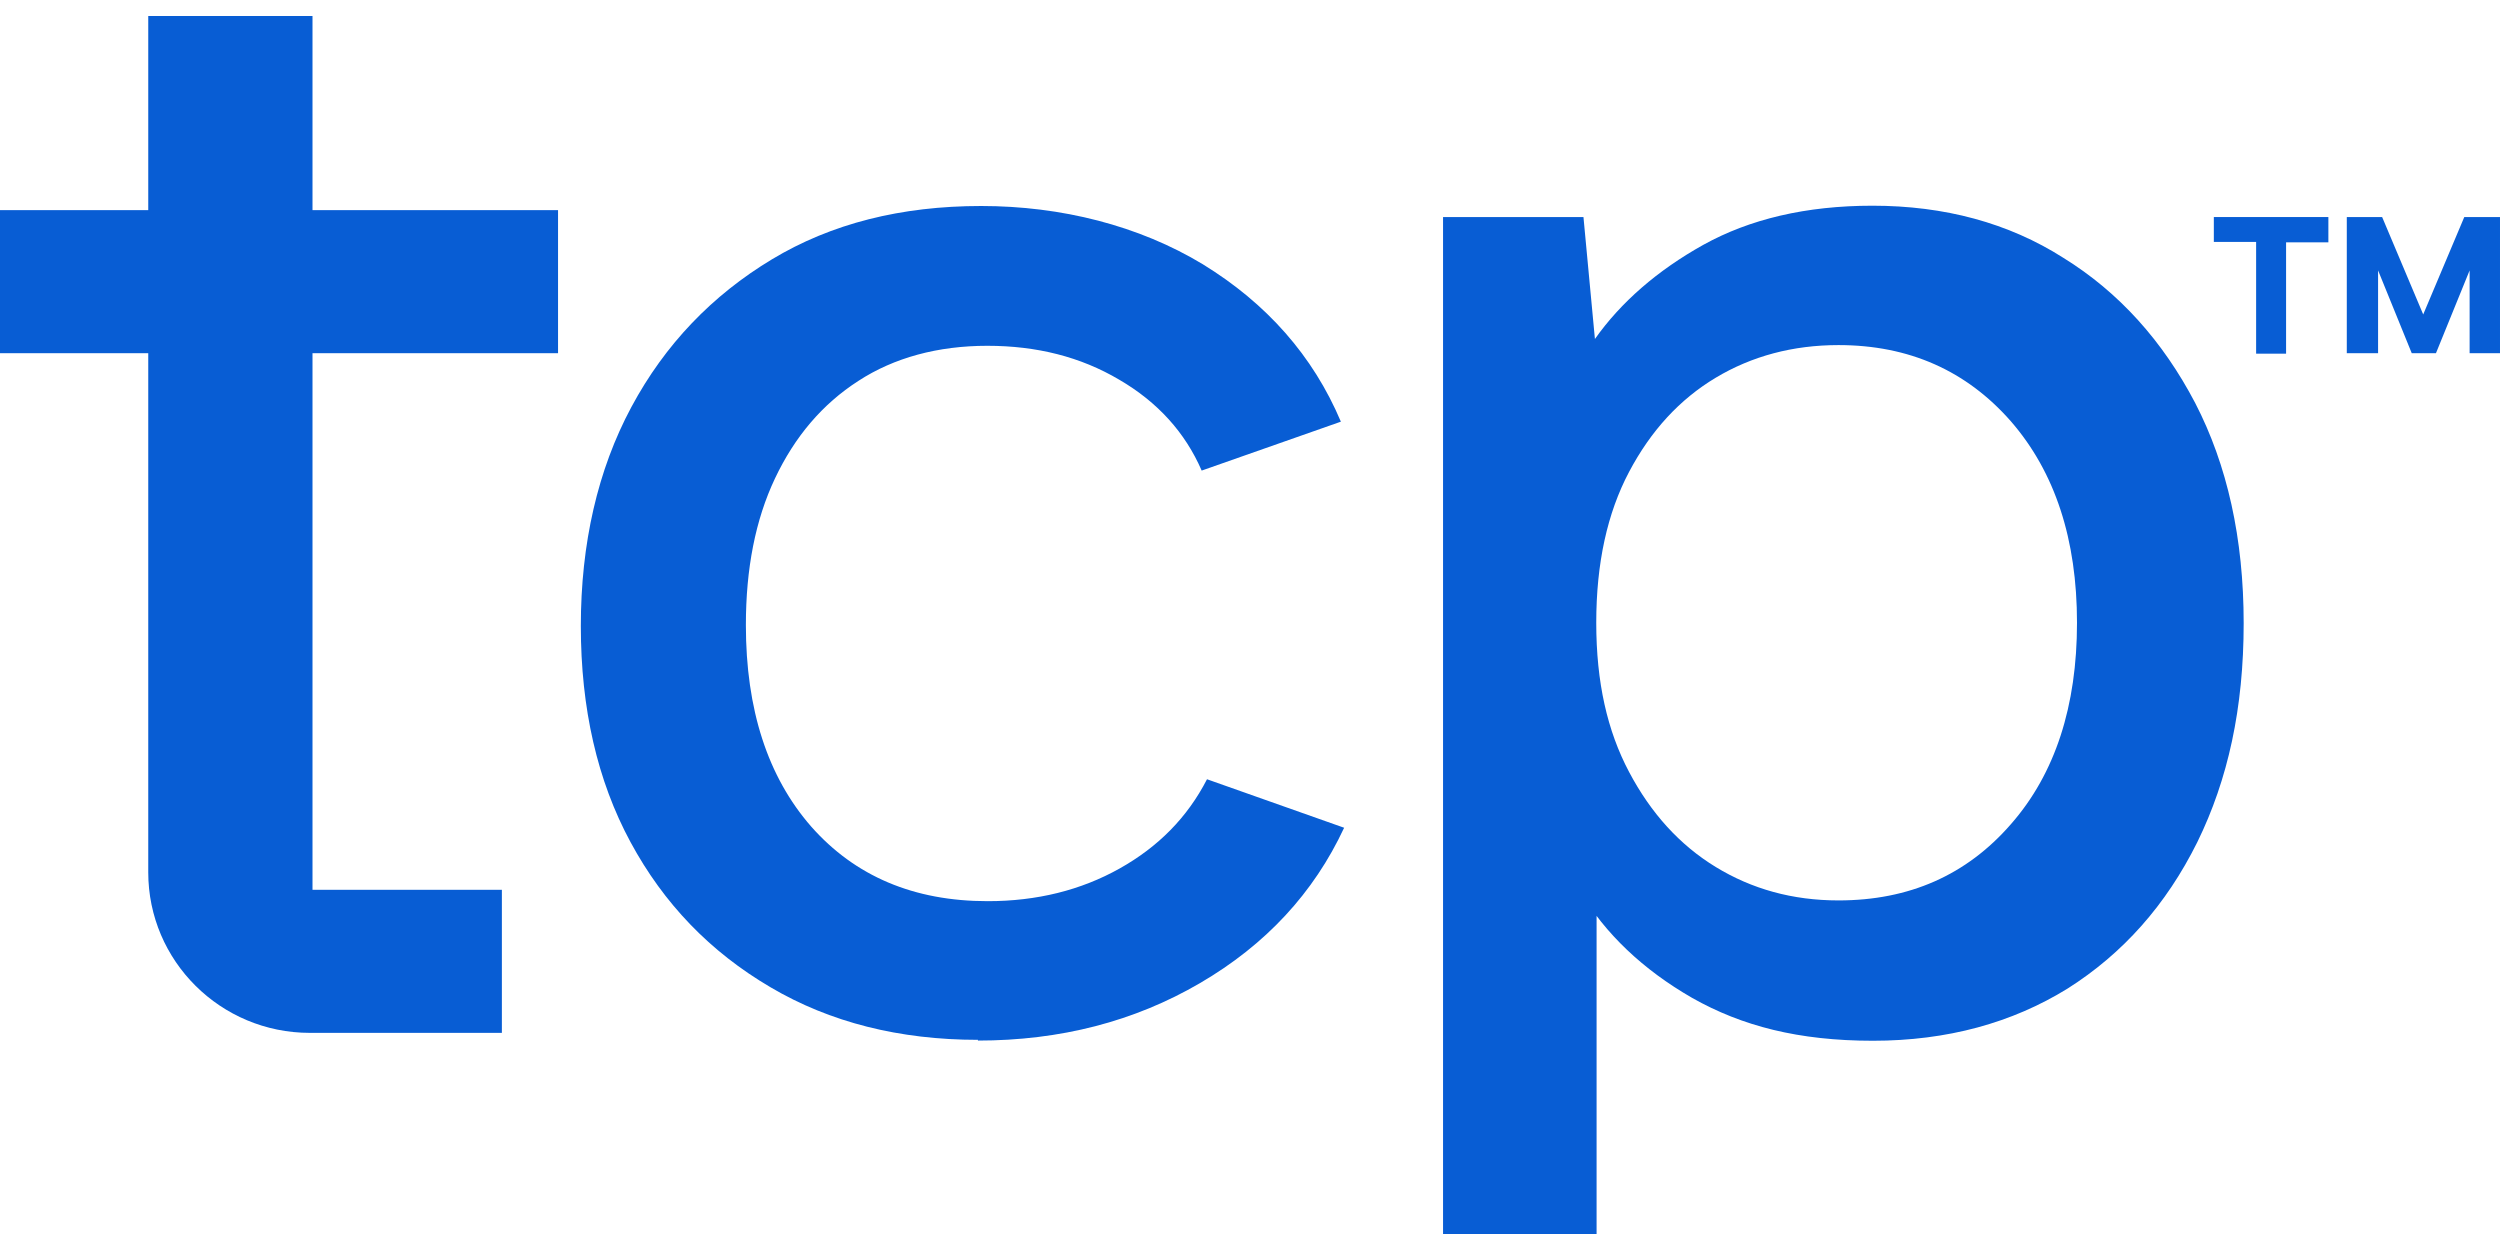
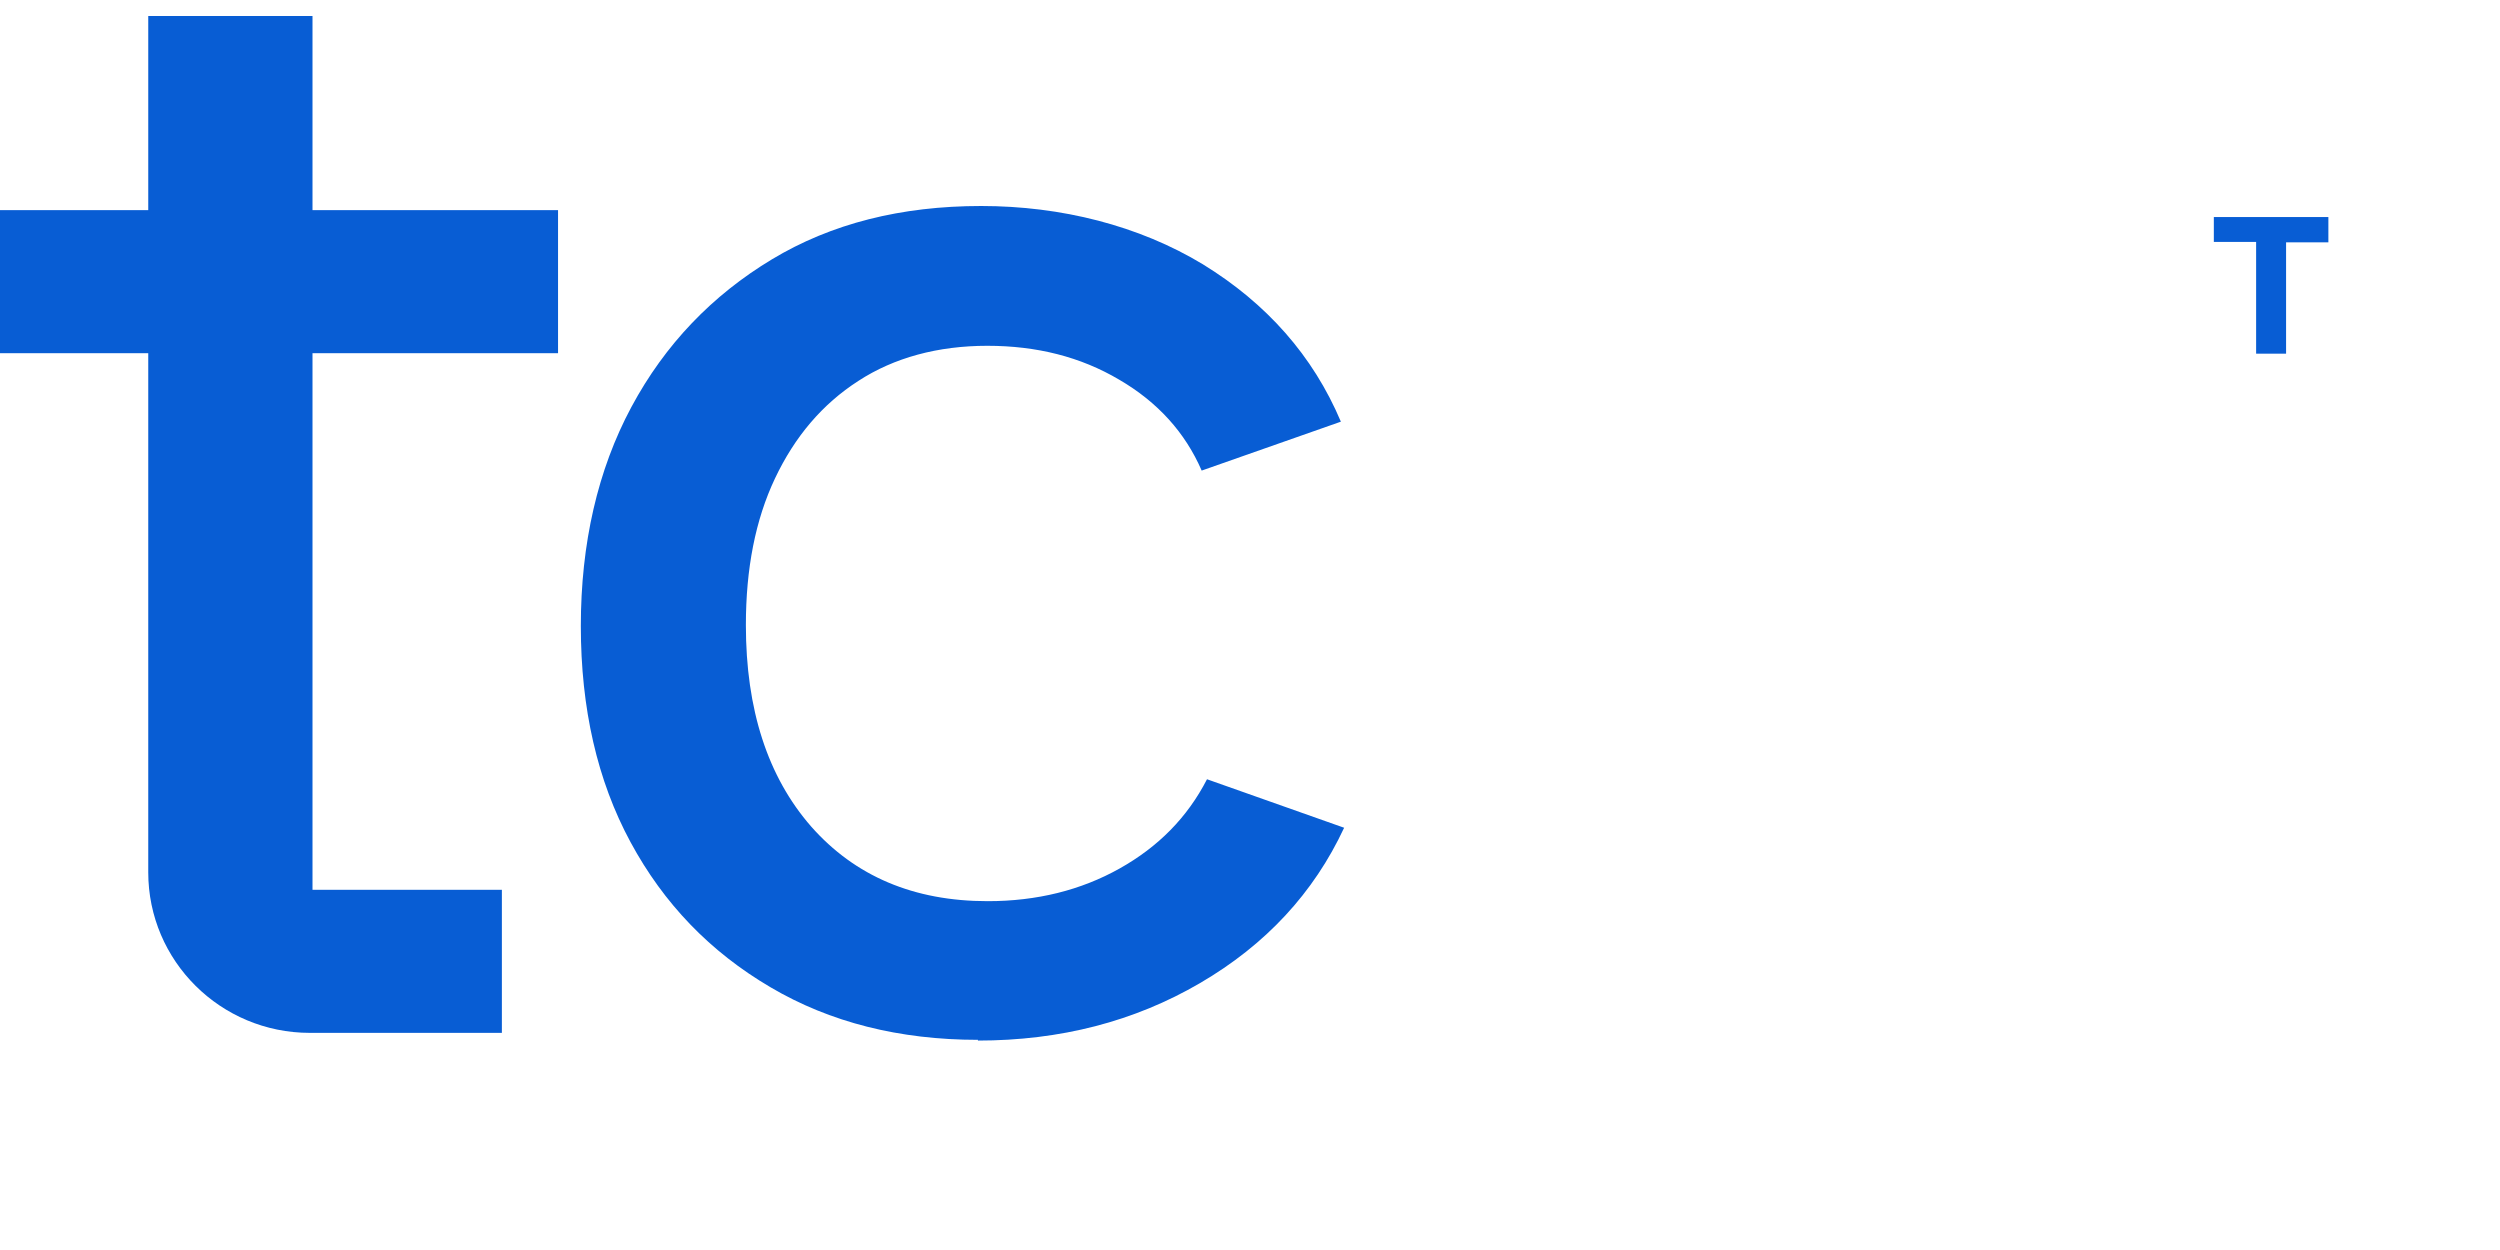
<svg xmlns="http://www.w3.org/2000/svg" version="1.1" width="600" height="300">
  <svg id="SvgjsSvg1001" data-name="Layer 1" viewBox="0 0 600 300">
    <defs>
      <style>
      .cls-1 {
        fill: #085dd4;
      }
    </style>
    </defs>
    <path class="cls-1" d="M234.68,249.56c-18.82,0-35.48-4.2-49.76-12.62-14.49-8.51-25.62-20.06-33.6-34.84-7.98-14.77-11.92-32.1-11.92-51.86s4.04-37.47,12.13-52.55c8.08-15.06,19.41-26.82,33.7-35.43,14.28-8.61,31.04-12.82,50.26-12.82s37.84,4.7,53.2,13.99c15.28,9.39,26.41,21.91,33.12,37.77l-33.41,11.74c-3.94-9.1-10.55-16.44-19.8-21.82-9.26-5.48-19.8-8.13-31.64-8.13s-22.37,2.84-30.94,8.42c-8.67,5.57-15.28,13.4-20.01,23.38-4.73,9.98-7,21.72-7,35.23,0,20.25,5.23,36.4,15.67,48.35,10.54,11.93,24.64,17.91,42.37,17.91,11.82,0,22.37-2.64,31.64-7.83,9.26-5.19,16.26-12.23,20.99-21.43l32.91,11.64c-7.29,15.65-18.82,28.08-34.58,37.28-15.76,9.2-33.5,13.8-53.41,13.8h.1v-.19Z" />
-     <path class="cls-1" d="M379.24,213.76l3.94-1.17v83.57h-36.85V52.1h33.7l2.75,29.26c6.21-8.8,14.97-16.44,26.02-22.6,11.13-6.17,24.64-9.39,40.6-9.39,17.24,0,32.62,4.11,45.82,12.52,13.3,8.22,23.85,19.96,31.63,34.84,7.69,14.87,11.63,32.49,11.63,52.84s-3.75,37.49-11.13,52.55c-7.49,15.08-17.84,26.72-31.14,35.14-13.3,8.22-28.87,12.52-46.71,12.52s-31.43-3.53-43.36-10.27c-11.92-6.85-20.89-15.46-26.91-25.54h.1l-.1-.21ZM498.48,149.47c0-19.96-5.23-36.11-15.86-48.35-10.65-12.14-24.43-18.3-41.38-18.3-10.94,0-20.8,2.64-29.46,7.83-8.67,5.19-15.57,12.71-20.8,22.6-5.23,9.89-7.88,21.91-7.88,36.21s2.65,25.94,7.88,35.81c5.23,9.89,12.13,17.52,20.8,22.81,8.67,5.29,18.43,8.02,29.46,8.02,16.95,0,30.74-6.07,41.38-18.3,10.65-12.14,15.86-28.38,15.86-48.35v.03Z" />
    <path class="cls-1" d="M531.13,52.09h27.68v6.07h-10.15v26.72h-7.19v-26.82h-10.15v-5.97h-.19Z" />
-     <path class="cls-1" d="M563.23,84.77v-32.68h8.48l9.86,23.38,9.86-23.38h8.57v32.68h-7.29v-19.87l-8.08,19.87h-5.81l-8.08-19.87v19.87h-7.52Z" />
    <path class="cls-1" d="M75,84.77v128.78h45.45v34.34h-46.07c-21.43,0-38.8-17.25-38.8-38.53v-124.59H0v-34.34h35.58V3.84h39.42v46.59h58.93v34.34h-58.93Z" />
  </svg>
  <style>@media (prefers-color-scheme: light) { :root { filter: none; } }
@media (prefers-color-scheme: dark) { :root { filter: none; } }
</style>
</svg>